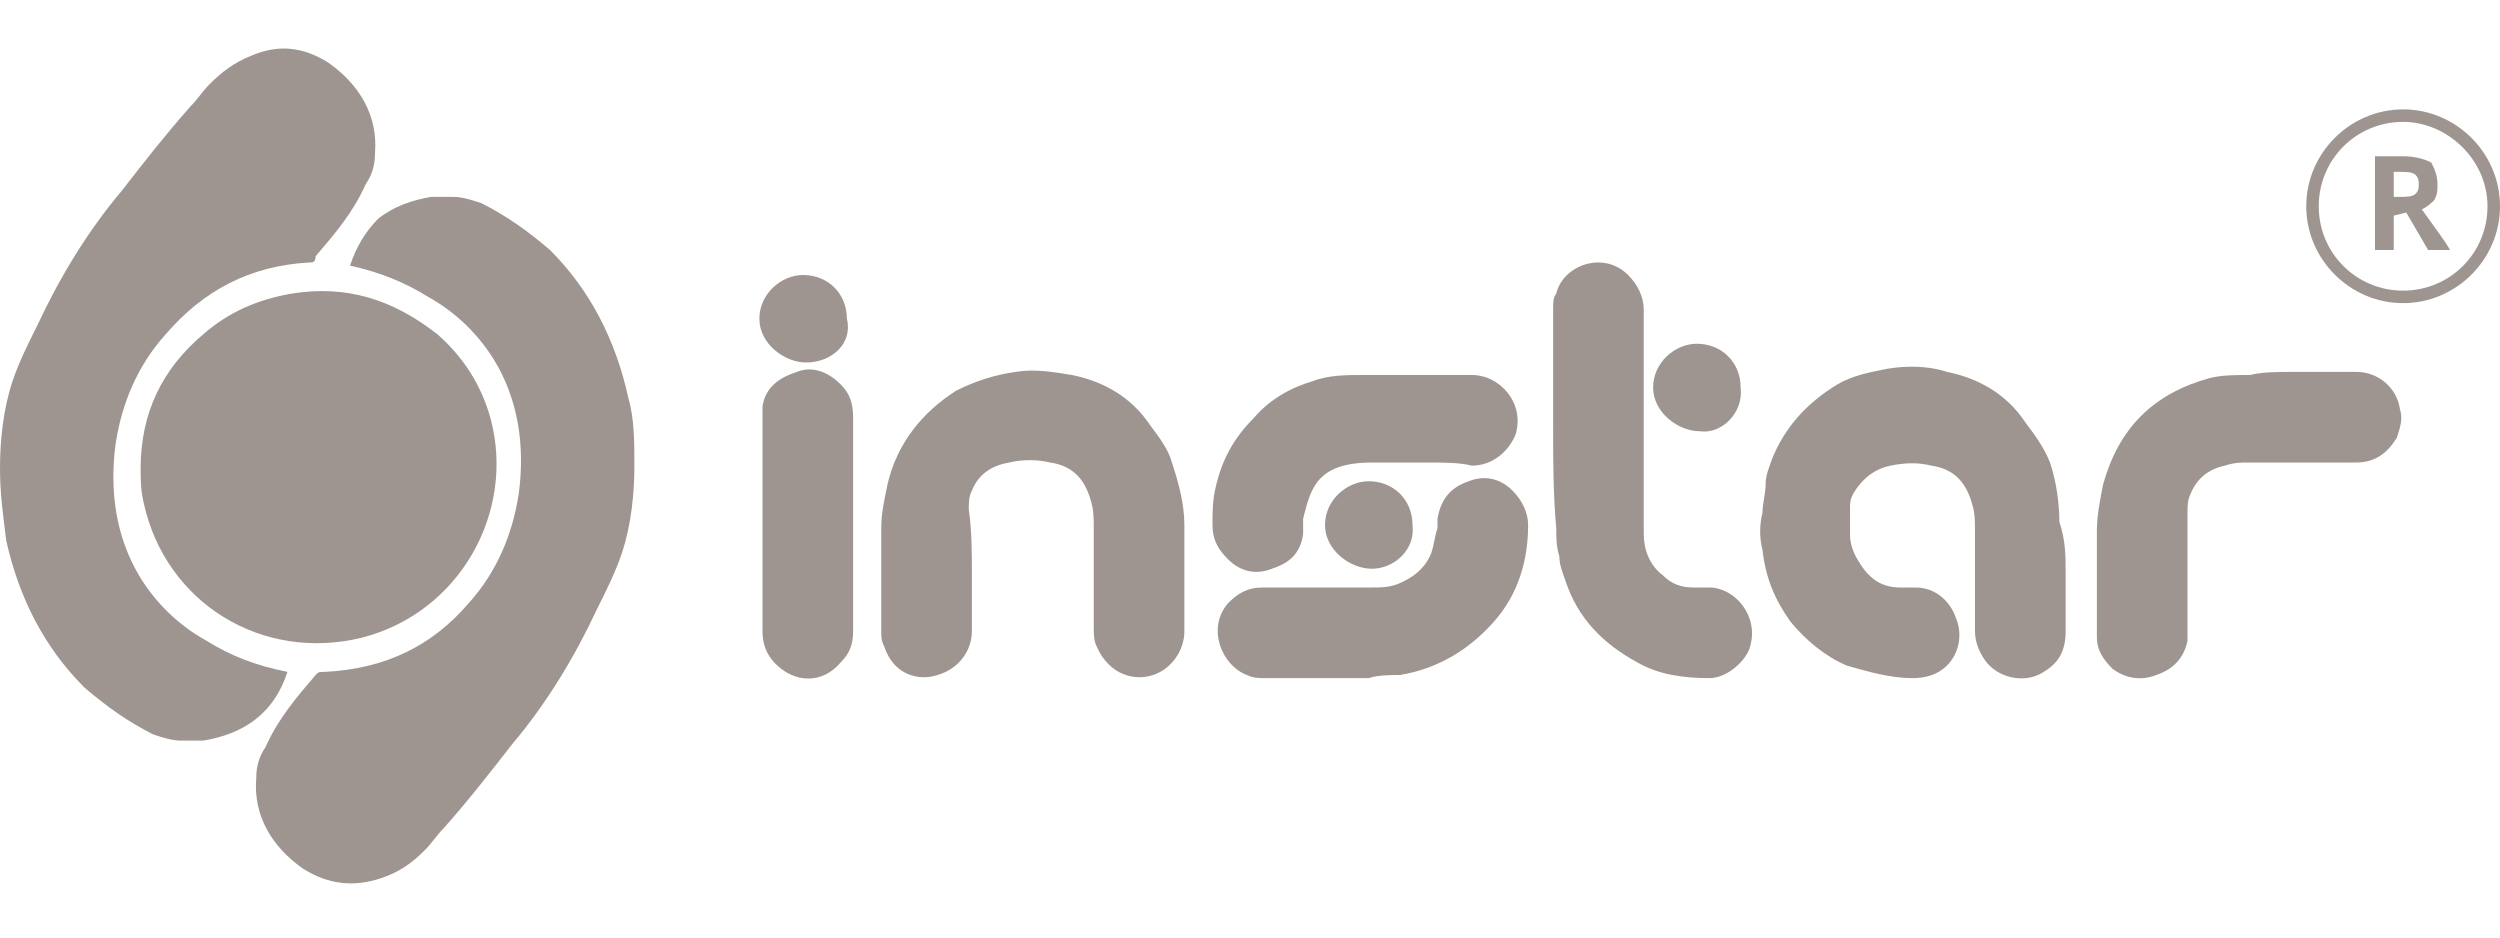
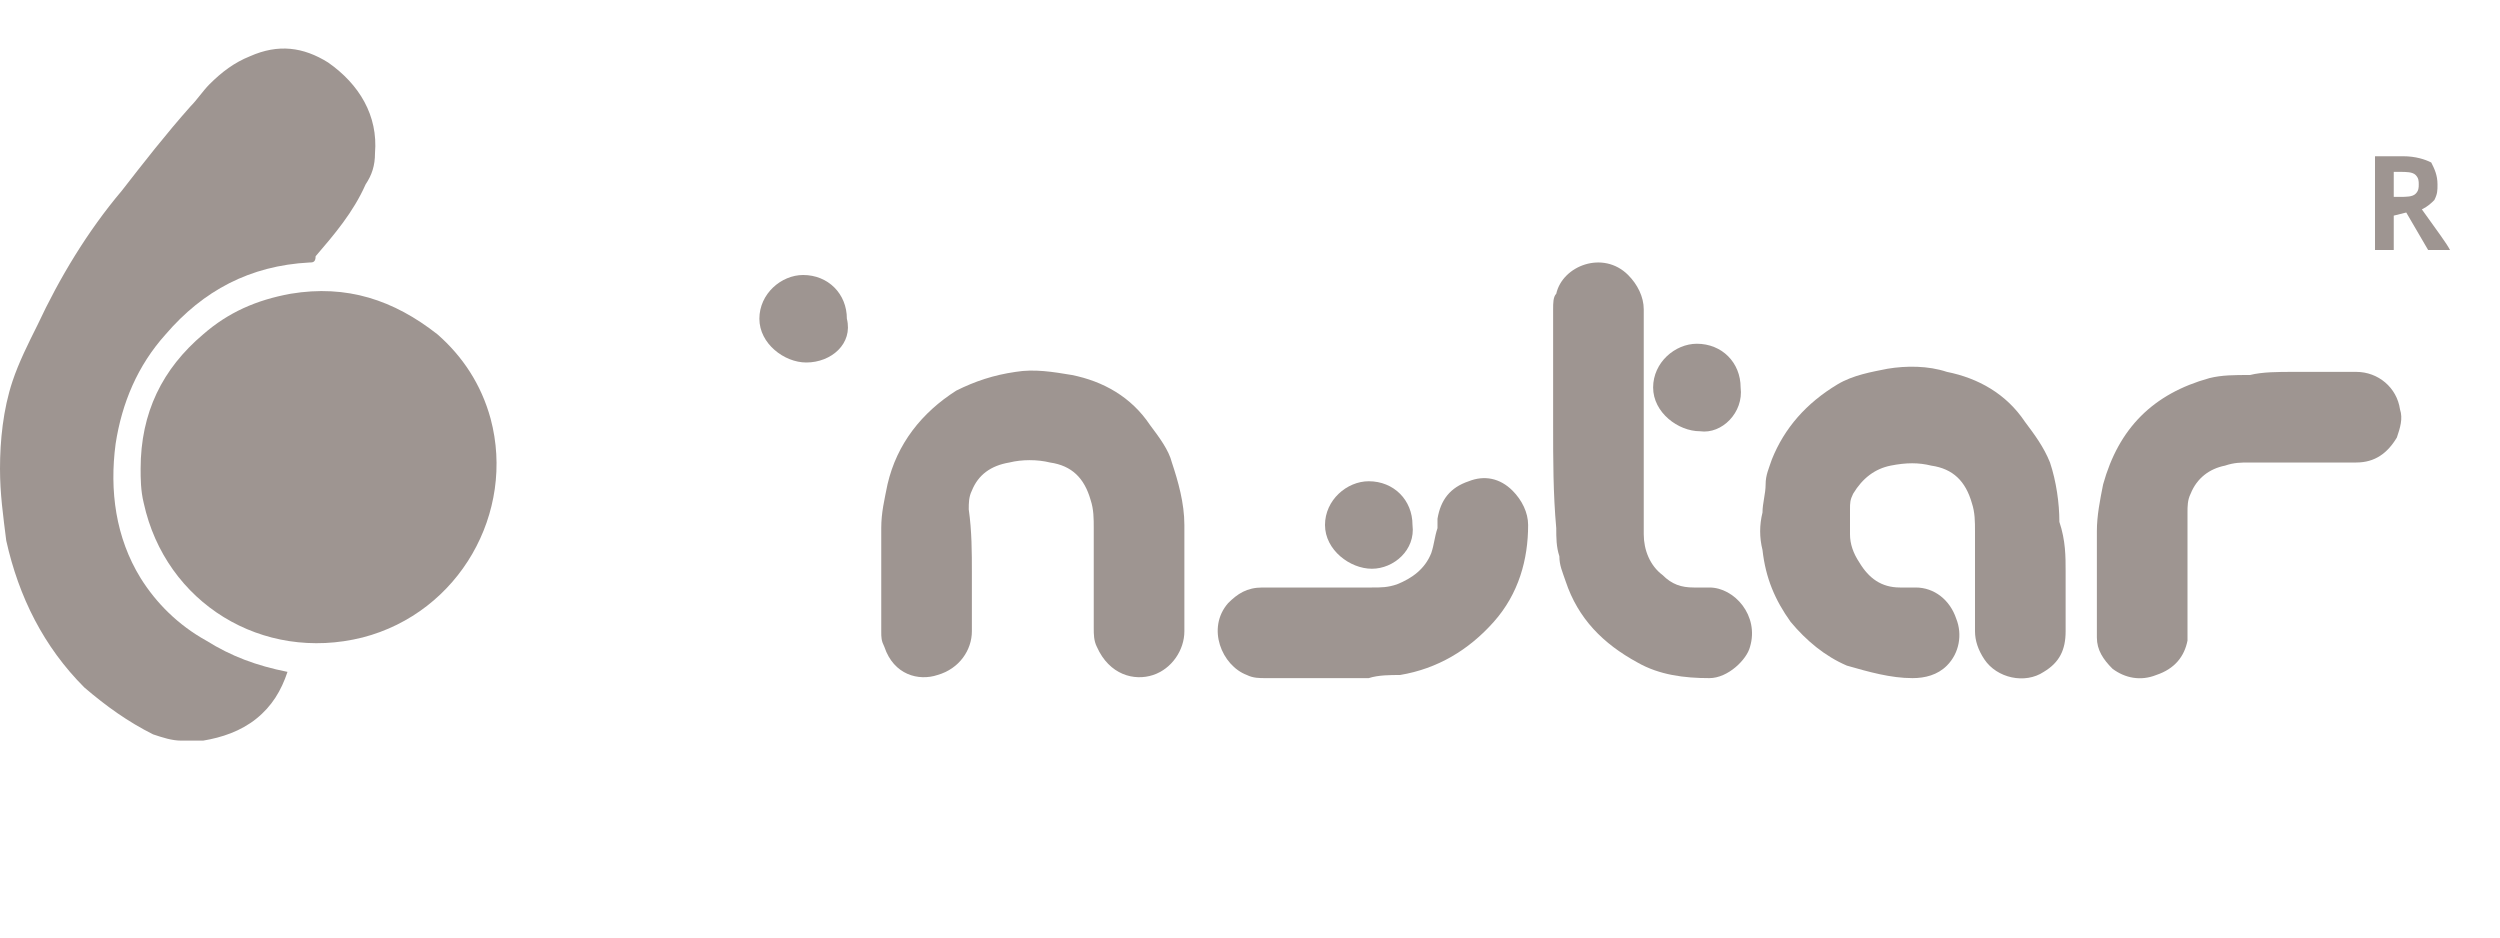
<svg xmlns="http://www.w3.org/2000/svg" version="1.1" id="Camada_1" x="0px" y="0px" viewBox="0 0 80 30" style="enable-background:new 0 0 80 30;" xml:space="preserve">
  <style type="text/css">
	.st0{fill:#9e9591;}
</style>
  <g>
    <g>
      <g>
        <g>
          <g>
-             <path class="st0" d="M11.2,8.5c0.2-0.6,0.5-1.1,0.9-1.5c0.5-0.4,1.1-0.6,1.7-0.7c0.2,0,0.5,0,0.7,0c0.3,0,0.6,0.1,0.9,0.2       c0.8,0.4,1.5,0.9,2.2,1.5c1.3,1.3,2.1,2.9,2.5,4.7c0.2,0.7,0.2,1.4,0.2,2.2c0,0.9-0.1,1.9-0.4,2.8c-0.2,0.6-0.5,1.2-0.8,1.8       c-0.7,1.5-1.6,3-2.7,4.3c-0.7,0.9-1.4,1.8-2.2,2.7c-0.2,0.2-0.4,0.5-0.6,0.7c-0.4,0.4-0.8,0.7-1.4,0.9       c-0.9,0.3-1.7,0.2-2.5-0.3c-1-0.7-1.6-1.7-1.5-2.9c0-0.4,0.1-0.7,0.3-1c0.4-0.9,1-1.6,1.6-2.3c0.1-0.1,0.1-0.1,0.3-0.1       c1.9-0.1,3.4-0.8,4.6-2.2c0.9-1,1.4-2.2,1.6-3.5c0.2-1.5,0-3-0.8-4.3c-0.5-0.8-1.2-1.5-2.1-2C12.9,9,12.1,8.7,11.2,8.5       C11.3,8.5,11.2,8.5,11.2,8.5z" />
            <path class="st0" d="M9.2,21.5c-0.2,0.6-0.5,1.1-1,1.5s-1.1,0.6-1.7,0.7c-0.2,0-0.5,0-0.7,0c-0.3,0-0.6-0.1-0.9-0.2       c-0.8-0.4-1.5-0.9-2.2-1.5c-1.3-1.3-2.1-2.9-2.5-4.7C0.1,16.5,0,15.8,0,15c0-0.9,0.1-1.9,0.4-2.8c0.2-0.6,0.5-1.2,0.8-1.8       c0.7-1.5,1.6-3,2.7-4.3c0.7-0.9,1.4-1.8,2.2-2.7c0.2-0.2,0.4-0.5,0.6-0.7C7.1,2.3,7.5,2,8,1.8C8.9,1.4,9.7,1.5,10.5,2       c1,0.7,1.6,1.7,1.5,2.9c0,0.4-0.1,0.7-0.3,1c-0.4,0.9-1,1.6-1.6,2.3c0,0.2-0.1,0.2-0.2,0.2C8,8.5,6.5,9.3,5.3,10.7       c-0.9,1-1.4,2.2-1.6,3.5c-0.2,1.5,0,3,0.8,4.3c0.5,0.8,1.2,1.5,2.1,2C7.4,21,8.2,21.3,9.2,21.5C9.1,21.5,9.1,21.5,9.2,21.5z" />
            <path class="st0" d="M4.5,15c0-1.8,0.7-3.2,2-4.3C7.3,10,8.2,9.6,9.3,9.4c1.8-0.3,3.3,0.2,4.7,1.3c0.8,0.7,1.4,1.6,1.7,2.7       c0.8,3-1,6.2-4.1,7c-3.2,0.8-6.3-1.1-7-4.3C4.5,15.7,4.5,15.3,4.5,15z" />
            <path class="st0" d="M66.1,18.3c0,0.6,0,1.2,0,1.9c0,0.6-0.2,1-0.7,1.3c-0.6,0.4-1.5,0.2-1.9-0.4c-0.2-0.3-0.3-0.6-0.3-0.9       c0-1.1,0-2.2,0-3.2c0-0.3,0-0.6-0.1-0.9c-0.2-0.7-0.6-1.1-1.3-1.2c-0.4-0.1-0.8-0.1-1.3,0s-0.9,0.4-1.2,0.9       c-0.1,0.2-0.1,0.3-0.1,0.5c0,0.3,0,0.5,0,0.8s0.1,0.6,0.3,0.9c0.3,0.5,0.7,0.8,1.3,0.8c0.2,0,0.3,0,0.5,0c0.6,0,1.1,0.4,1.3,1       c0.2,0.5,0.1,1.1-0.3,1.5c-0.3,0.3-0.7,0.4-1.1,0.4c-0.7,0-1.4-0.2-2.1-0.4c-0.7-0.3-1.3-0.8-1.8-1.4c-0.5-0.7-0.8-1.4-0.9-2.3       c-0.1-0.4-0.1-0.8,0-1.2c0-0.3,0.1-0.6,0.1-0.9c0-0.3,0.1-0.5,0.2-0.8c0.4-1,1.1-1.8,2.1-2.4c0.5-0.3,1.1-0.4,1.6-0.5       c0.6-0.1,1.3-0.1,1.9,0.1c1,0.2,1.9,0.7,2.5,1.6c0.3,0.4,0.6,0.8,0.8,1.3c0.2,0.6,0.3,1.3,0.3,1.9       C66.1,17.3,66.1,17.8,66.1,18.3z" />
            <path class="st0" d="M31.1,18.3c0,0.6,0,1.3,0,1.9s-0.4,1.2-1.1,1.4c-0.6,0.2-1.4,0-1.7-0.9c-0.1-0.2-0.1-0.3-0.1-0.5       c0-1.1,0-2.2,0-3.3c0-0.5,0.1-0.9,0.2-1.4c0.3-1.3,1.1-2.3,2.2-3c0.6-0.3,1.2-0.5,1.9-0.6c0.6-0.1,1.2,0,1.8,0.1       c1,0.2,1.9,0.7,2.5,1.6c0.3,0.4,0.6,0.8,0.7,1.2c0.2,0.6,0.4,1.3,0.4,2c0,1.1,0,2.3,0,3.4c0,0.6-0.4,1.2-1,1.4       c-0.6,0.2-1.4,0-1.8-0.9C35,20.5,35,20.3,35,20.1c0-1.1,0-2.2,0-3.2c0-0.3,0-0.6-0.1-0.9c-0.2-0.7-0.6-1.1-1.3-1.2       c-0.4-0.1-0.9-0.1-1.3,0c-0.6,0.1-1,0.4-1.2,0.9C31,15.9,31,16.1,31,16.3C31.1,17,31.1,17.7,31.1,18.3L31.1,18.3z" />
            <path class="st0" d="M49.7,13.6c0-1.2,0-2.5,0-3.7c0-0.2,0-0.4,0.1-0.5C50,8.5,51.3,8,52.1,8.8c0.3,0.3,0.5,0.7,0.5,1.1       c0,0.8,0,1.5,0,2.3c0,1.6,0,3.3,0,4.9c0,0.5,0.2,1,0.6,1.3c0.3,0.3,0.6,0.4,1,0.4c0.2,0,0.3,0,0.5,0c0.8,0,1.6,0.9,1.3,1.9       c-0.1,0.4-0.7,1-1.3,1c-0.8,0-1.6-0.1-2.3-0.5c-1.1-0.6-1.9-1.4-2.3-2.6c-0.1-0.3-0.2-0.5-0.2-0.8c-0.1-0.3-0.1-0.6-0.1-0.9       C49.7,15.8,49.7,14.7,49.7,13.6z" />
            <path class="st0" d="M73.4,11.9c0.7,0,1.3,0,2,0s1.3,0.5,1.4,1.2c0.1,0.3,0,0.6-0.1,0.9c-0.3,0.5-0.7,0.8-1.3,0.8       c-1.1,0-2.3,0-3.4,0c-0.3,0-0.5,0-0.8,0.1c-0.5,0.1-0.9,0.4-1.1,0.9C70,16,70,16.2,70,16.4c0,1.2,0,2.5,0,3.7       c0,0.1,0,0.3,0,0.4c-0.1,0.5-0.4,0.9-1,1.1c-0.5,0.2-1,0.1-1.4-0.2c-0.3-0.3-0.5-0.6-0.5-1c0-0.1,0-0.2,0-0.3c0-1,0-2.1,0-3.1       c0-0.5,0.1-1,0.2-1.5c0.5-1.8,1.6-2.9,3.4-3.4C71.1,12,71.5,12,72,12C72.4,11.9,72.9,11.9,73.4,11.9L73.4,11.9z" />
            <path class="st0" d="M42.4,21.7c-0.6,0-1.3,0-1.9,0c-0.2,0-0.4,0-0.6-0.1c-0.8-0.3-1.3-1.5-0.6-2.3c0.3-0.3,0.6-0.5,1.1-0.5       c0.1,0,0.1,0,0.2,0c1.1,0,2.2,0,3.3,0c0.3,0,0.5,0,0.8-0.1c0.5-0.2,0.9-0.5,1.1-1c0.1-0.3,0.1-0.5,0.2-0.8c0-0.1,0-0.2,0-0.3       c0.1-0.6,0.4-1,1-1.2c0.5-0.2,1-0.1,1.4,0.3c0.3,0.3,0.5,0.7,0.5,1.1c0,1.1-0.3,2.2-1.1,3.1s-1.8,1.5-3,1.7c-0.3,0-0.7,0-1,0.1       C43.3,21.7,42.8,21.7,42.4,21.7z" />
-             <path class="st0" d="M45.6,14.8c-0.5,0-1,0-1.5,0c-0.4,0-0.7,0-1.1,0.1c-0.4,0.1-0.7,0.3-0.9,0.6s-0.3,0.7-0.4,1.1       c0,0.2,0,0.3,0,0.5c-0.1,0.6-0.4,0.9-1,1.1c-0.5,0.2-1,0.1-1.4-0.3c-0.3-0.3-0.5-0.6-0.5-1.1c0-0.4,0-0.8,0.1-1.2       c0.2-0.9,0.6-1.6,1.2-2.2c0.5-0.6,1.2-1,1.9-1.2c0.5-0.2,1.1-0.2,1.6-0.2c1.2,0,2.3,0,3.5,0c0.9,0,1.7,0.9,1.4,1.9       c-0.2,0.5-0.7,1-1.4,1l0,0C46.7,14.8,46.2,14.8,45.6,14.8z" />
-             <path class="st0" d="M27.3,16.8c0,1.1,0,2.3,0,3.4c0,0.4-0.1,0.7-0.4,1c-0.6,0.7-1.4,0.6-1.9,0.2c-0.4-0.3-0.6-0.7-0.6-1.2       v-0.1c0-2.2,0-4.5,0-6.7c0-0.1,0-0.3,0-0.4c0.1-0.6,0.5-0.9,1.1-1.1c0.5-0.2,1,0,1.4,0.4c0.3,0.3,0.4,0.6,0.4,1.1       C27.3,14.5,27.3,15.7,27.3,16.8z" />
            <path class="st0" d="M25.8,11.6c-0.7,0-1.5-0.6-1.5-1.4c0-0.8,0.7-1.4,1.4-1.4c0.8,0,1.4,0.6,1.4,1.4       C27.3,11,26.6,11.6,25.8,11.6z" />
            <path class="st0" d="M43.9,18.2c-0.7,0-1.5-0.6-1.5-1.4c0-0.8,0.7-1.4,1.4-1.4c0.8,0,1.4,0.6,1.4,1.4       C45.3,17.6,44.6,18.2,43.9,18.2z" />
-             <path class="st0" d="M54.4,13.8c-0.7,0-1.5-0.6-1.5-1.4c0-0.8,0.7-1.4,1.4-1.4c0.8,0,1.4,0.6,1.4,1.4       C55.8,13.2,55.1,13.9,54.4,13.8z" />
+             <path class="st0" d="M54.4,13.8c-0.7,0-1.5-0.6-1.5-1.4c0-0.8,0.7-1.4,1.4-1.4c0.8,0,1.4,0.6,1.4,1.4       C55.8,13.2,55.1,13.9,54.4,13.8" />
          </g>
        </g>
      </g>
    </g>
    <g>
      <g>
        <path class="st0" d="M76.6,6.9V8H76V5h0.9c0.4,0,0.7,0.1,0.9,0.2C77.9,5.4,78,5.6,78,5.9c0,0.2,0,0.3-0.1,0.5     c-0.1,0.1-0.2,0.2-0.4,0.3C78,7.4,78.3,7.8,78.4,8h-0.7L77,6.8L76.6,6.9L76.6,6.9z M76.6,6.3h0.2c0.2,0,0.4,0,0.5-0.1     s0.1-0.2,0.1-0.3c0-0.1,0-0.2-0.1-0.3c-0.1-0.1-0.3-0.1-0.5-0.1h-0.2V6.3z" />
      </g>
-       <path class="st0" d="M76.9,9.7c-1.7,0-3.1-1.4-3.1-3.1s1.4-3.1,3.1-3.1S80,4.9,80,6.6S78.6,9.7,76.9,9.7z M76.9,3.9    c-1.5,0-2.7,1.2-2.7,2.7s1.2,2.7,2.7,2.7s2.7-1.2,2.7-2.7S78.3,3.9,76.9,3.9z" />
    </g>
  </g>
</svg>